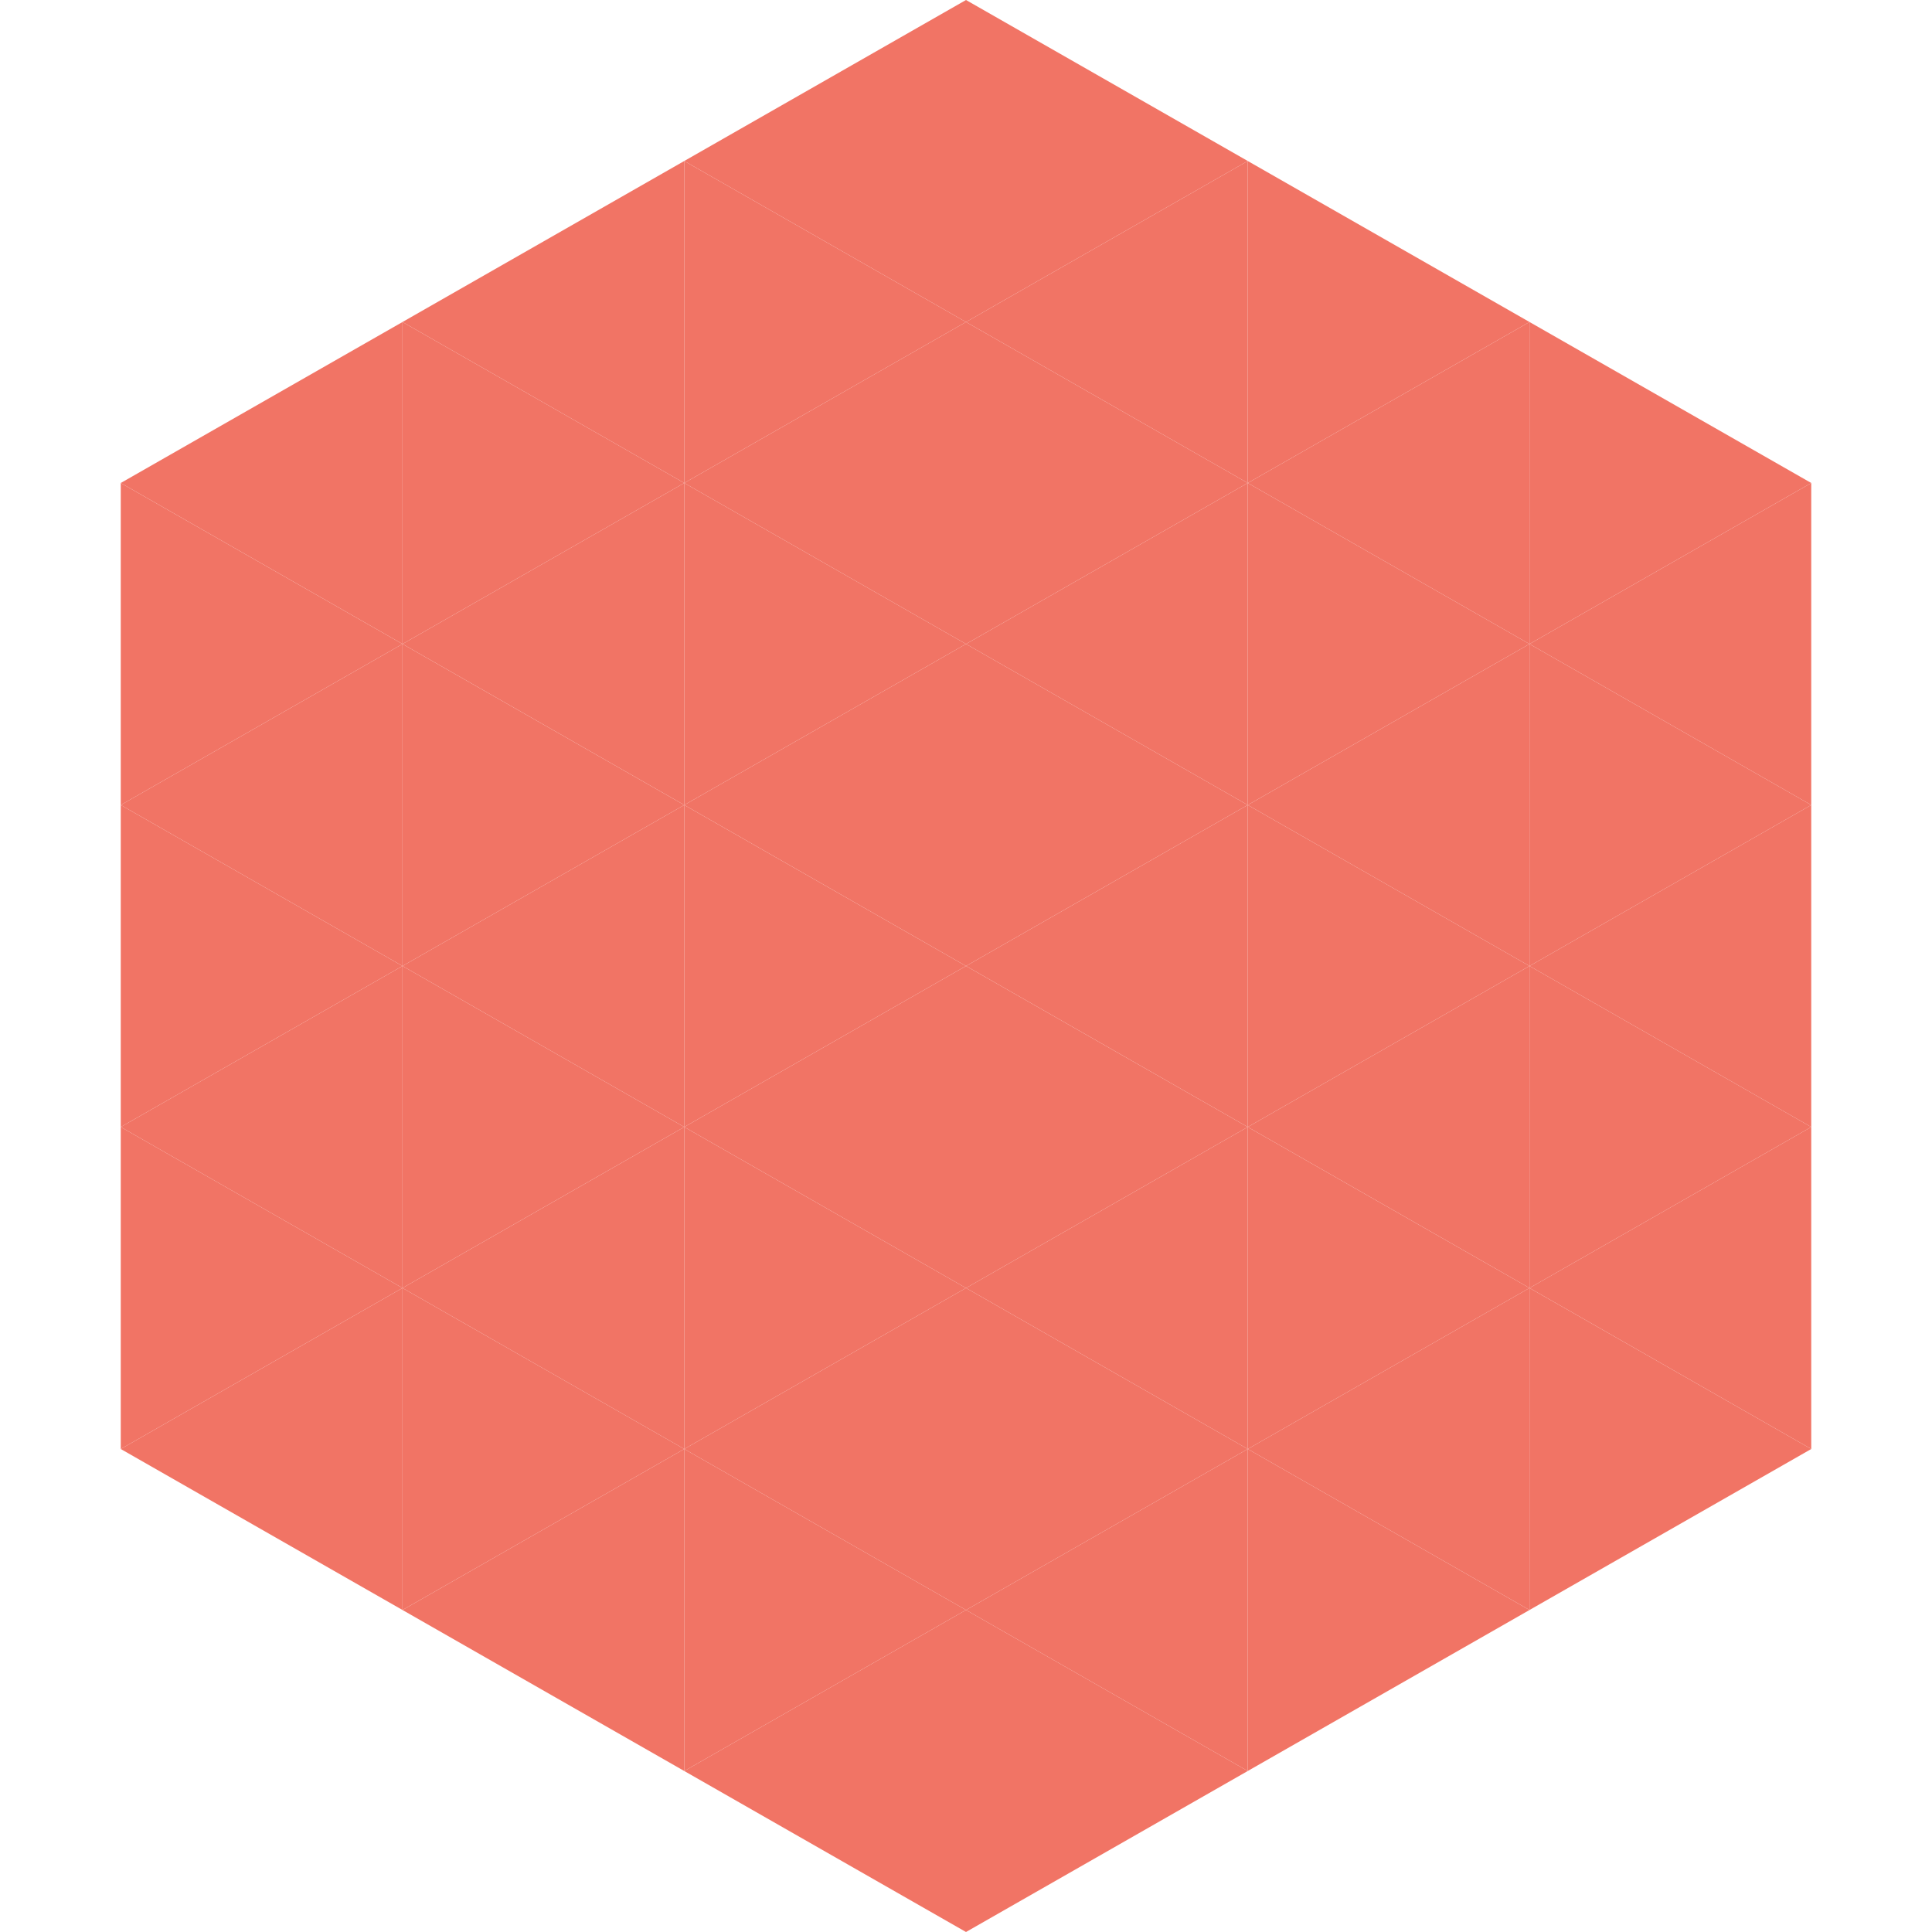
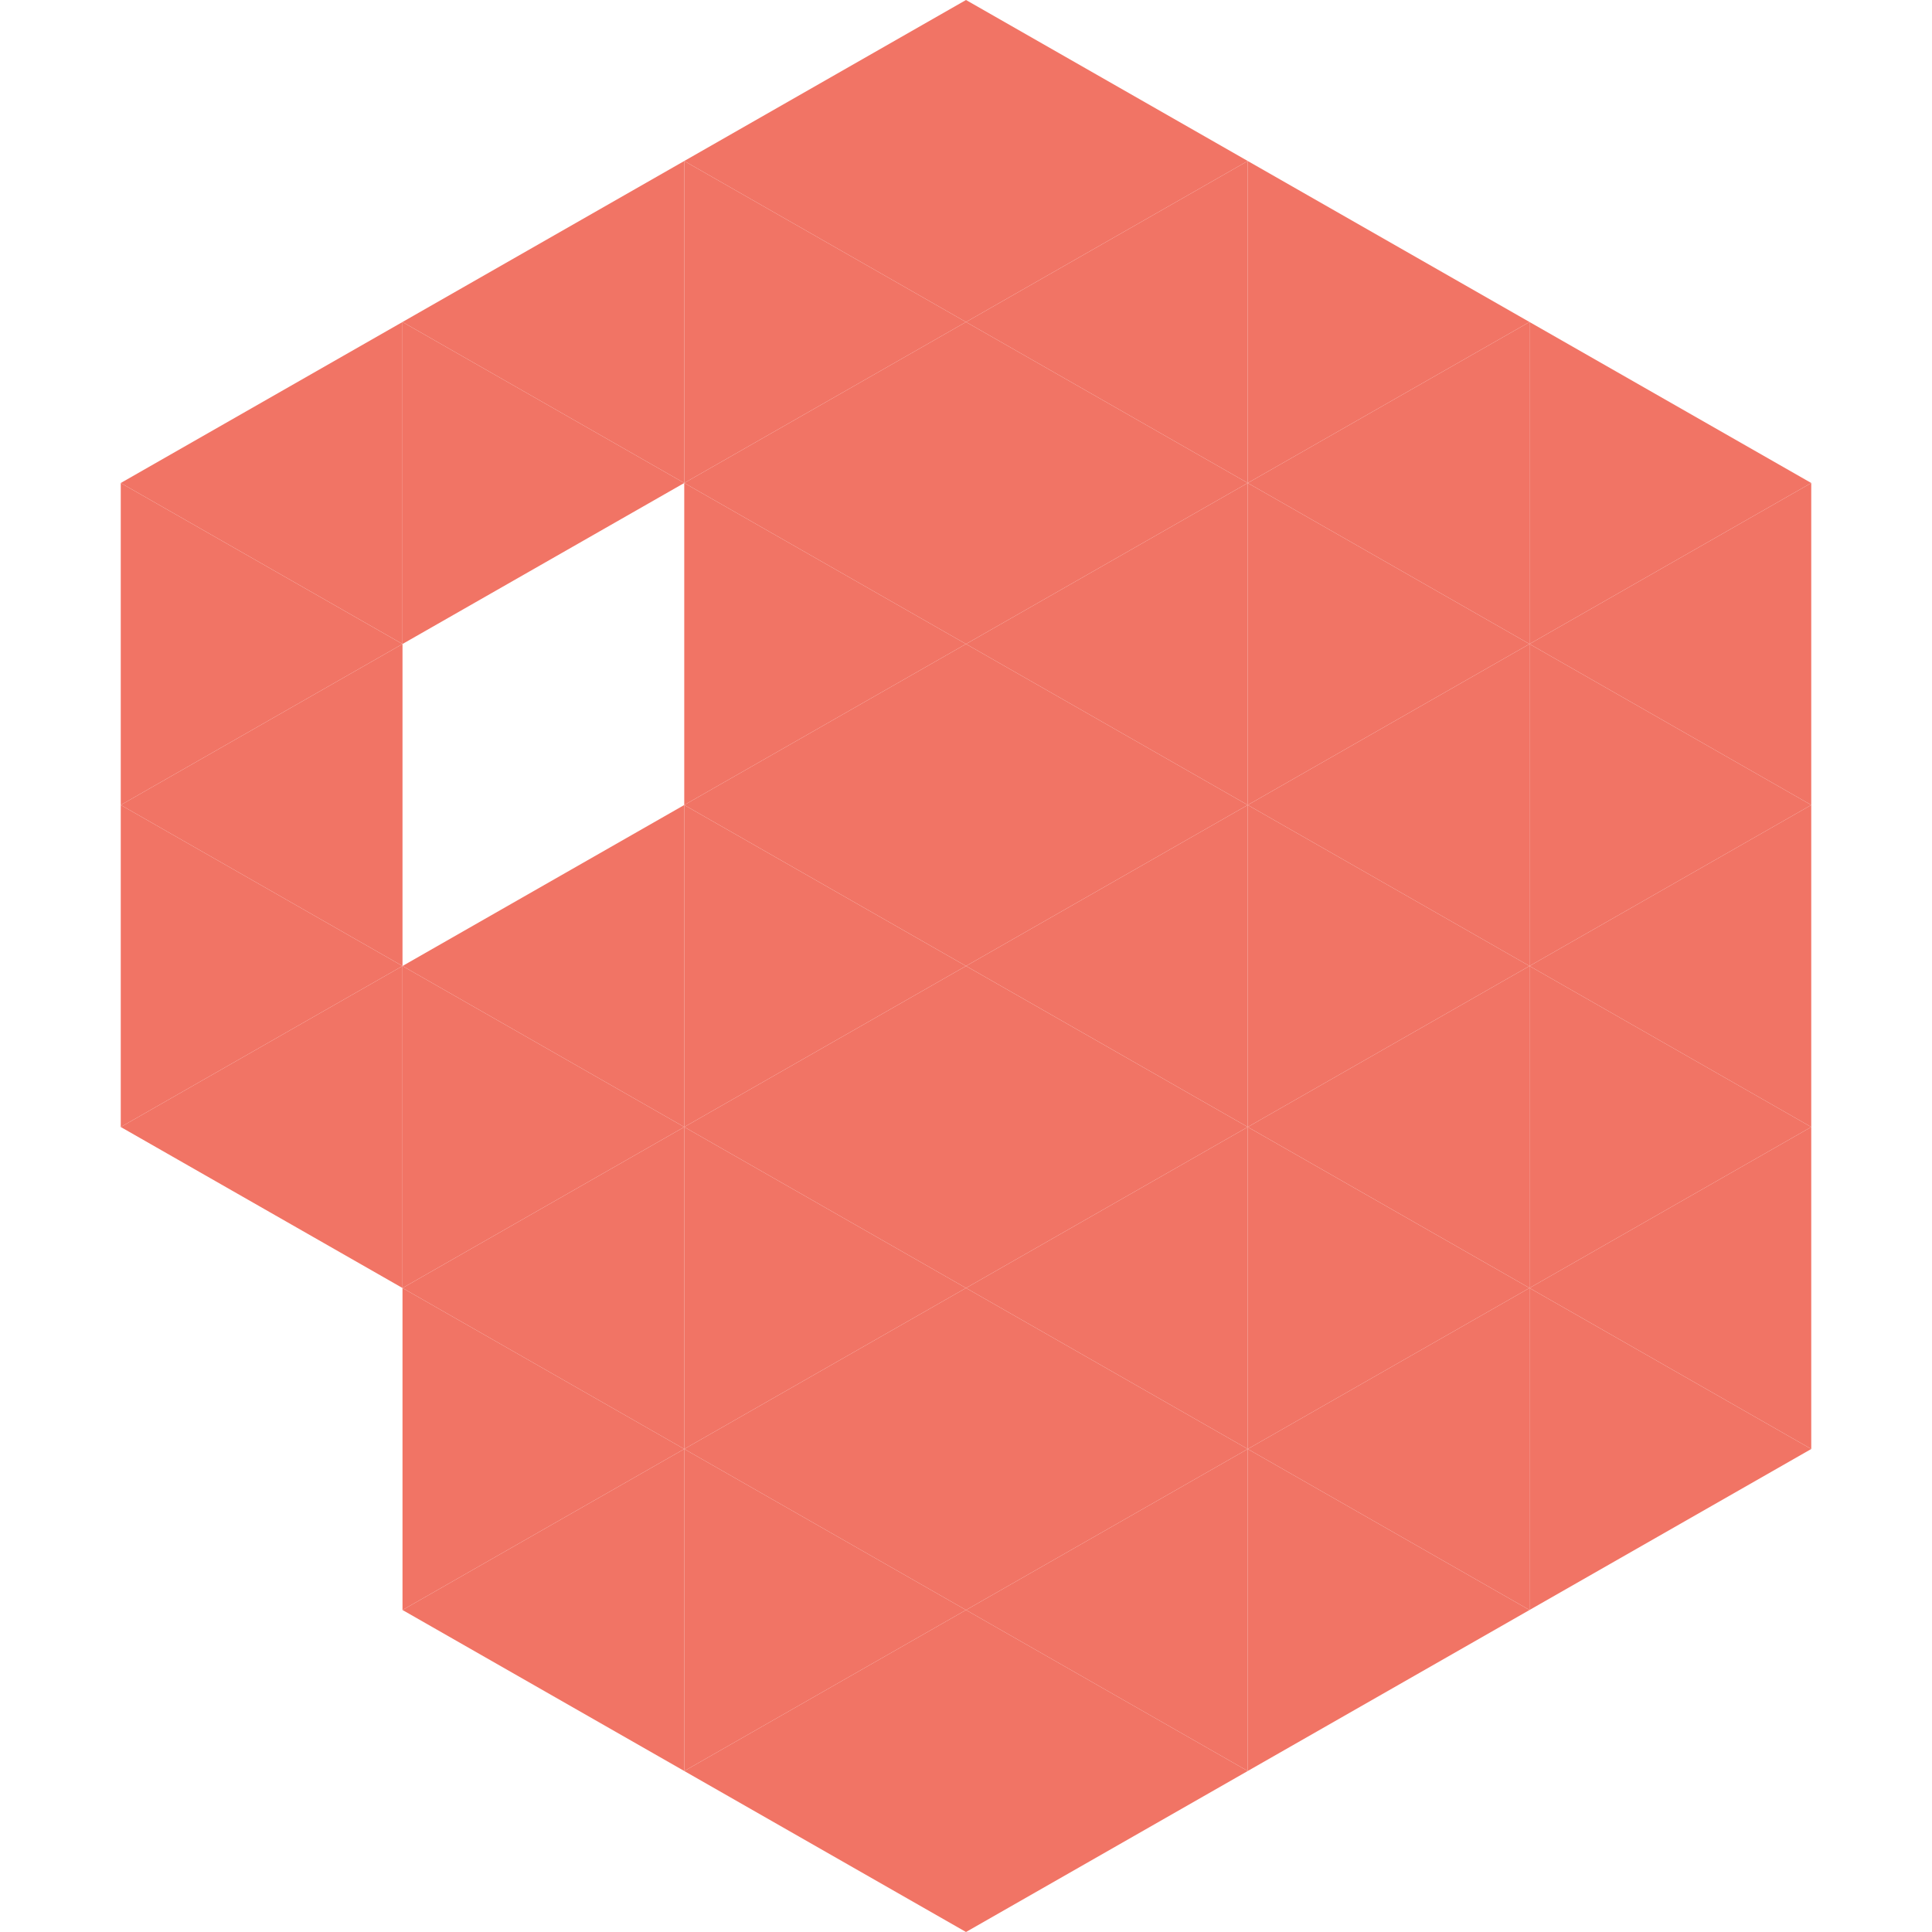
<svg xmlns="http://www.w3.org/2000/svg" width="240" height="240">
  <polygon points="50,40 15,60 50,80" style="fill:rgb(241,116,101)" />
  <polygon points="190,40 225,60 190,80" style="fill:rgb(241,116,101)" />
  <polygon points="15,60 50,80 15,100" style="fill:rgb(241,116,101)" />
  <polygon points="225,60 190,80 225,100" style="fill:rgb(241,116,101)" />
  <polygon points="50,80 15,100 50,120" style="fill:rgb(241,116,101)" />
  <polygon points="190,80 225,100 190,120" style="fill:rgb(241,116,101)" />
  <polygon points="15,100 50,120 15,140" style="fill:rgb(241,116,101)" />
  <polygon points="225,100 190,120 225,140" style="fill:rgb(241,116,101)" />
  <polygon points="50,120 15,140 50,160" style="fill:rgb(241,116,101)" />
  <polygon points="190,120 225,140 190,160" style="fill:rgb(241,116,101)" />
-   <polygon points="15,140 50,160 15,180" style="fill:rgb(241,116,101)" />
  <polygon points="225,140 190,160 225,180" style="fill:rgb(241,116,101)" />
-   <polygon points="50,160 15,180 50,200" style="fill:rgb(241,116,101)" />
  <polygon points="190,160 225,180 190,200" style="fill:rgb(241,116,101)" />
  <polygon points="15,180 50,200 15,220" style="fill:rgb(255,255,255); fill-opacity:0" />
  <polygon points="225,180 190,200 225,220" style="fill:rgb(255,255,255); fill-opacity:0" />
  <polygon points="50,0 85,20 50,40" style="fill:rgb(255,255,255); fill-opacity:0" />
  <polygon points="190,0 155,20 190,40" style="fill:rgb(255,255,255); fill-opacity:0" />
  <polygon points="85,20 50,40 85,60" style="fill:rgb(241,116,101)" />
  <polygon points="155,20 190,40 155,60" style="fill:rgb(241,116,101)" />
  <polygon points="50,40 85,60 50,80" style="fill:rgb(241,116,101)" />
  <polygon points="190,40 155,60 190,80" style="fill:rgb(241,116,101)" />
-   <polygon points="85,60 50,80 85,100" style="fill:rgb(241,116,101)" />
  <polygon points="155,60 190,80 155,100" style="fill:rgb(241,116,101)" />
-   <polygon points="50,80 85,100 50,120" style="fill:rgb(241,116,101)" />
  <polygon points="190,80 155,100 190,120" style="fill:rgb(241,116,101)" />
  <polygon points="85,100 50,120 85,140" style="fill:rgb(241,116,101)" />
  <polygon points="155,100 190,120 155,140" style="fill:rgb(241,116,101)" />
  <polygon points="50,120 85,140 50,160" style="fill:rgb(241,116,101)" />
  <polygon points="190,120 155,140 190,160" style="fill:rgb(241,116,101)" />
  <polygon points="85,140 50,160 85,180" style="fill:rgb(241,116,101)" />
  <polygon points="155,140 190,160 155,180" style="fill:rgb(241,116,101)" />
  <polygon points="50,160 85,180 50,200" style="fill:rgb(241,116,101)" />
  <polygon points="190,160 155,180 190,200" style="fill:rgb(241,116,101)" />
  <polygon points="85,180 50,200 85,220" style="fill:rgb(241,116,101)" />
  <polygon points="155,180 190,200 155,220" style="fill:rgb(241,116,101)" />
  <polygon points="120,0 85,20 120,40" style="fill:rgb(241,116,101)" />
  <polygon points="120,0 155,20 120,40" style="fill:rgb(241,116,101)" />
  <polygon points="85,20 120,40 85,60" style="fill:rgb(241,116,101)" />
  <polygon points="155,20 120,40 155,60" style="fill:rgb(241,116,101)" />
  <polygon points="120,40 85,60 120,80" style="fill:rgb(241,116,101)" />
  <polygon points="120,40 155,60 120,80" style="fill:rgb(241,116,101)" />
  <polygon points="85,60 120,80 85,100" style="fill:rgb(241,116,101)" />
  <polygon points="155,60 120,80 155,100" style="fill:rgb(241,116,101)" />
  <polygon points="120,80 85,100 120,120" style="fill:rgb(241,116,101)" />
  <polygon points="120,80 155,100 120,120" style="fill:rgb(241,116,101)" />
  <polygon points="85,100 120,120 85,140" style="fill:rgb(241,116,101)" />
  <polygon points="155,100 120,120 155,140" style="fill:rgb(241,116,101)" />
  <polygon points="120,120 85,140 120,160" style="fill:rgb(241,116,101)" />
  <polygon points="120,120 155,140 120,160" style="fill:rgb(241,116,101)" />
  <polygon points="85,140 120,160 85,180" style="fill:rgb(241,116,101)" />
  <polygon points="155,140 120,160 155,180" style="fill:rgb(241,116,101)" />
  <polygon points="120,160 85,180 120,200" style="fill:rgb(241,116,101)" />
  <polygon points="120,160 155,180 120,200" style="fill:rgb(241,116,101)" />
  <polygon points="85,180 120,200 85,220" style="fill:rgb(241,116,101)" />
  <polygon points="155,180 120,200 155,220" style="fill:rgb(241,116,101)" />
  <polygon points="120,200 85,220 120,240" style="fill:rgb(241,116,101)" />
  <polygon points="120,200 155,220 120,240" style="fill:rgb(241,116,101)" />
  <polygon points="85,220 120,240 85,260" style="fill:rgb(255,255,255); fill-opacity:0" />
  <polygon points="155,220 120,240 155,260" style="fill:rgb(255,255,255); fill-opacity:0" />
</svg>